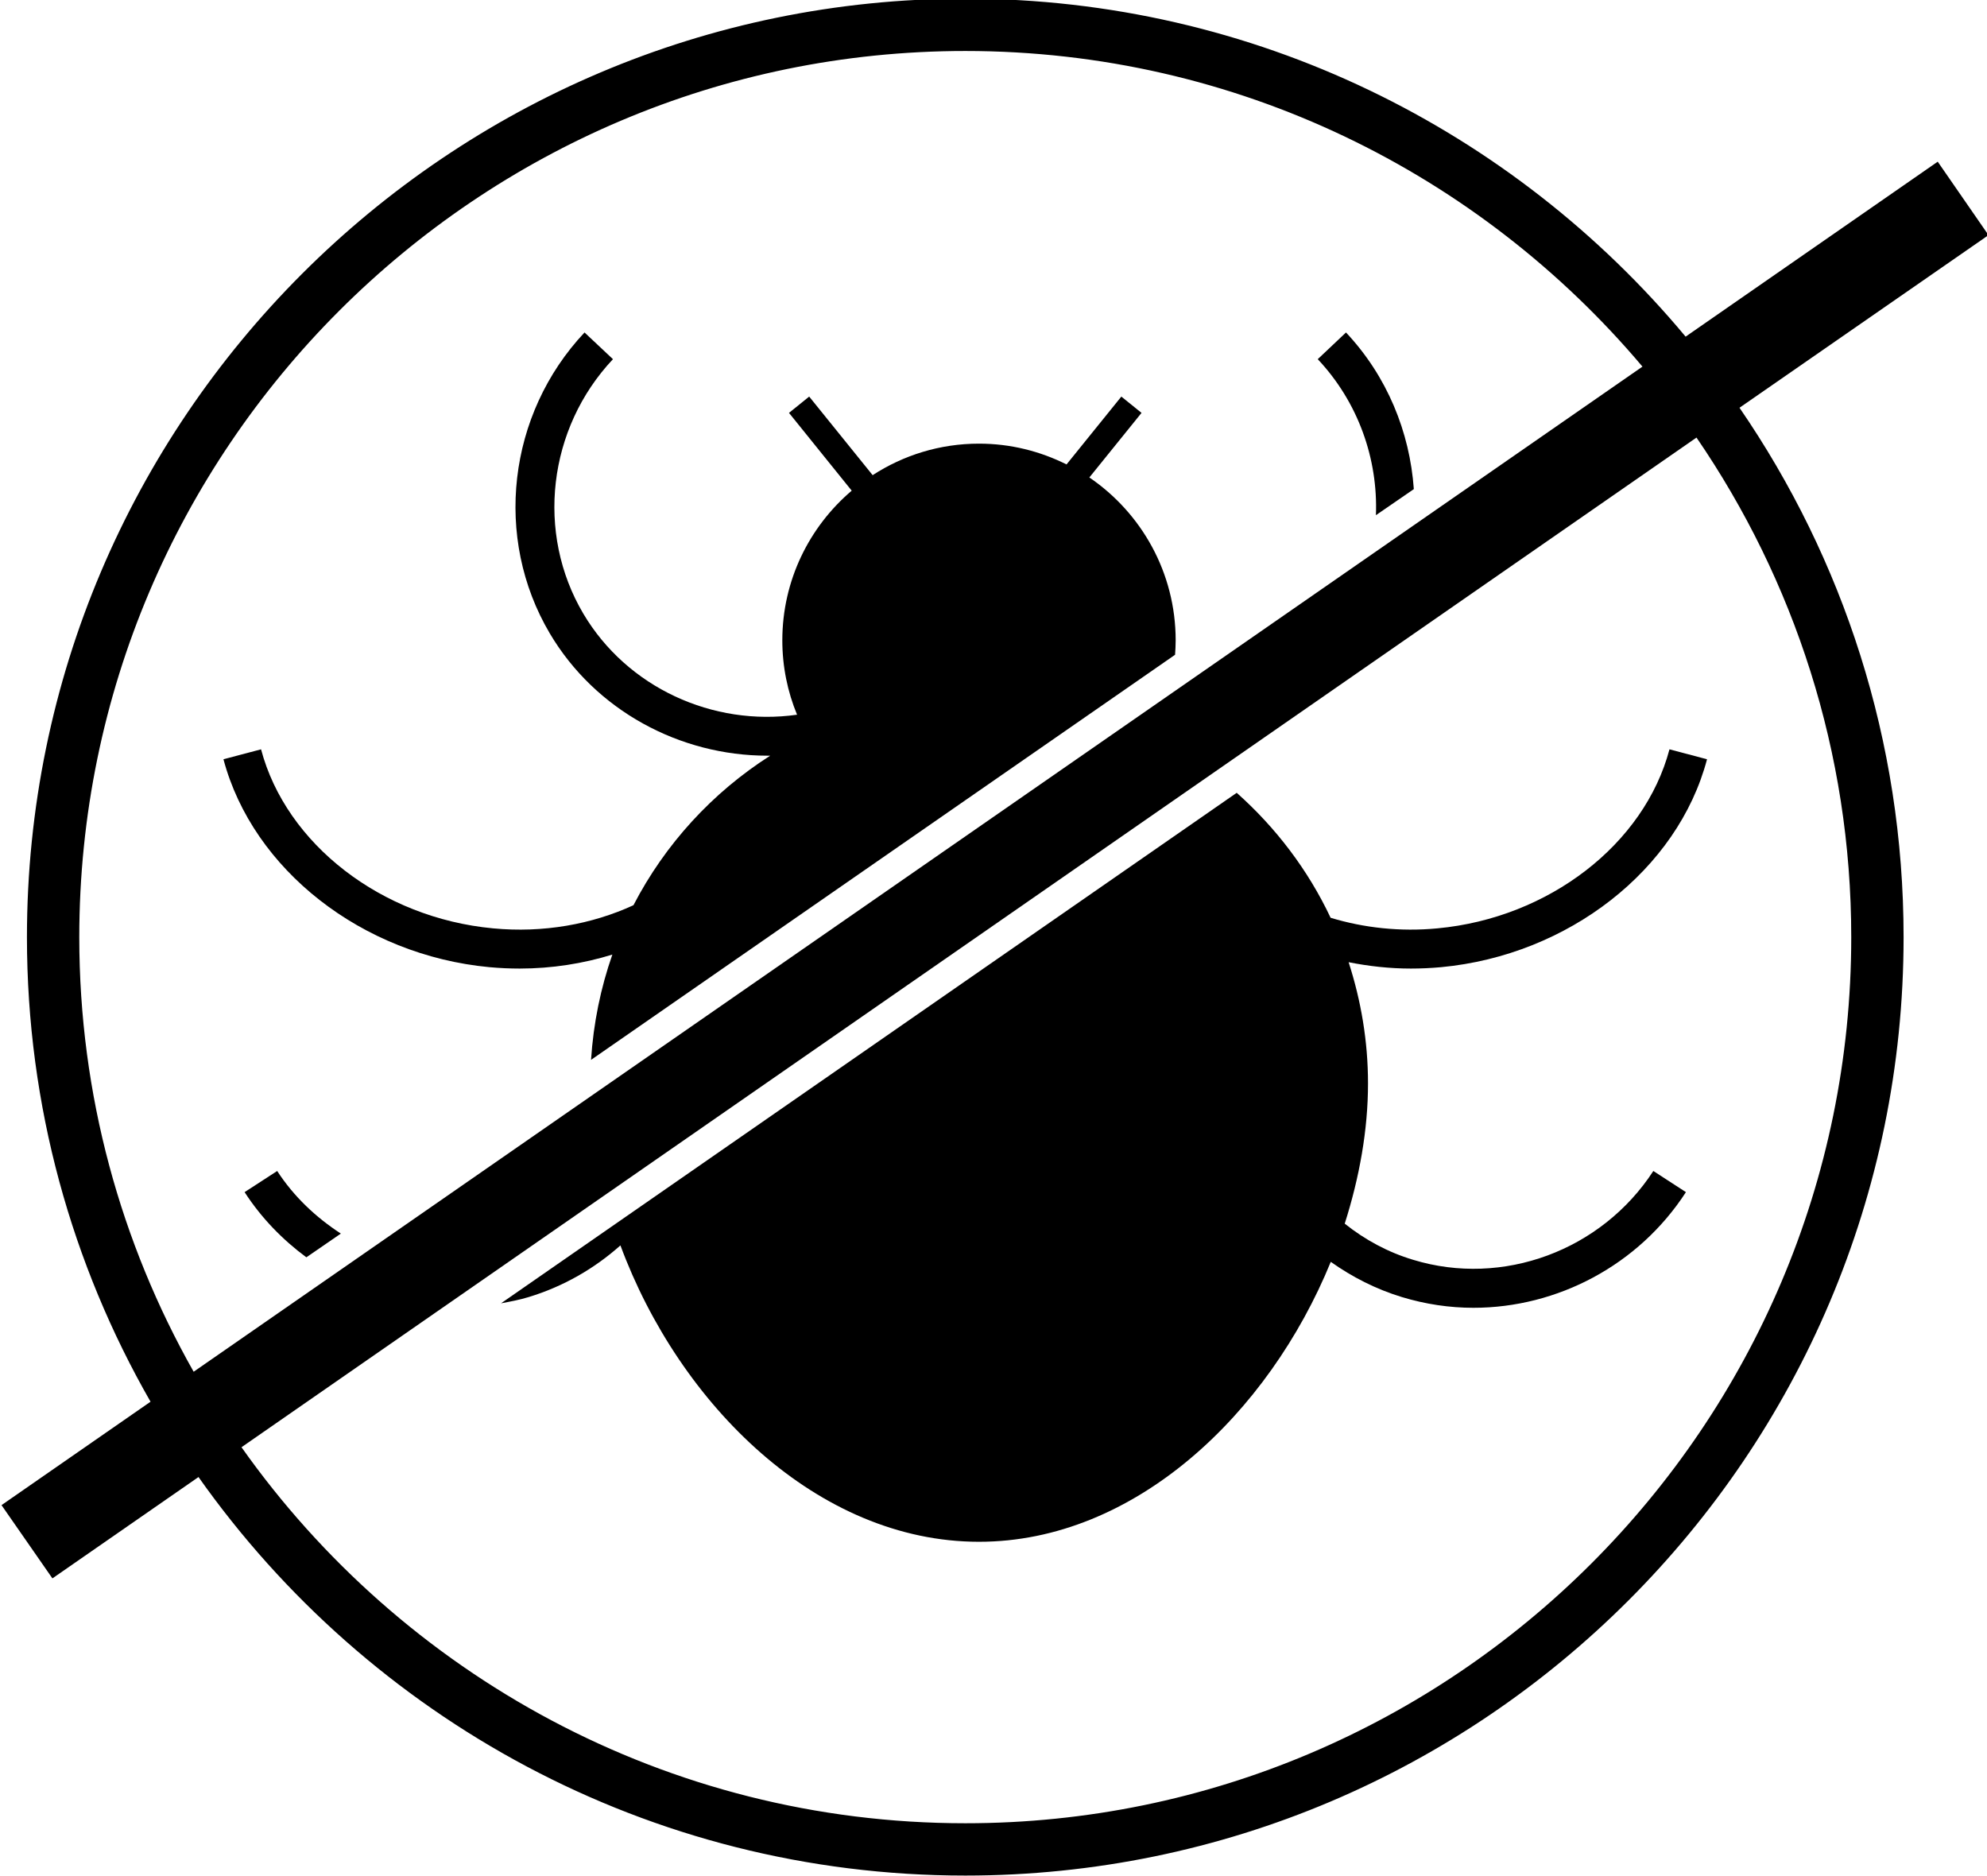
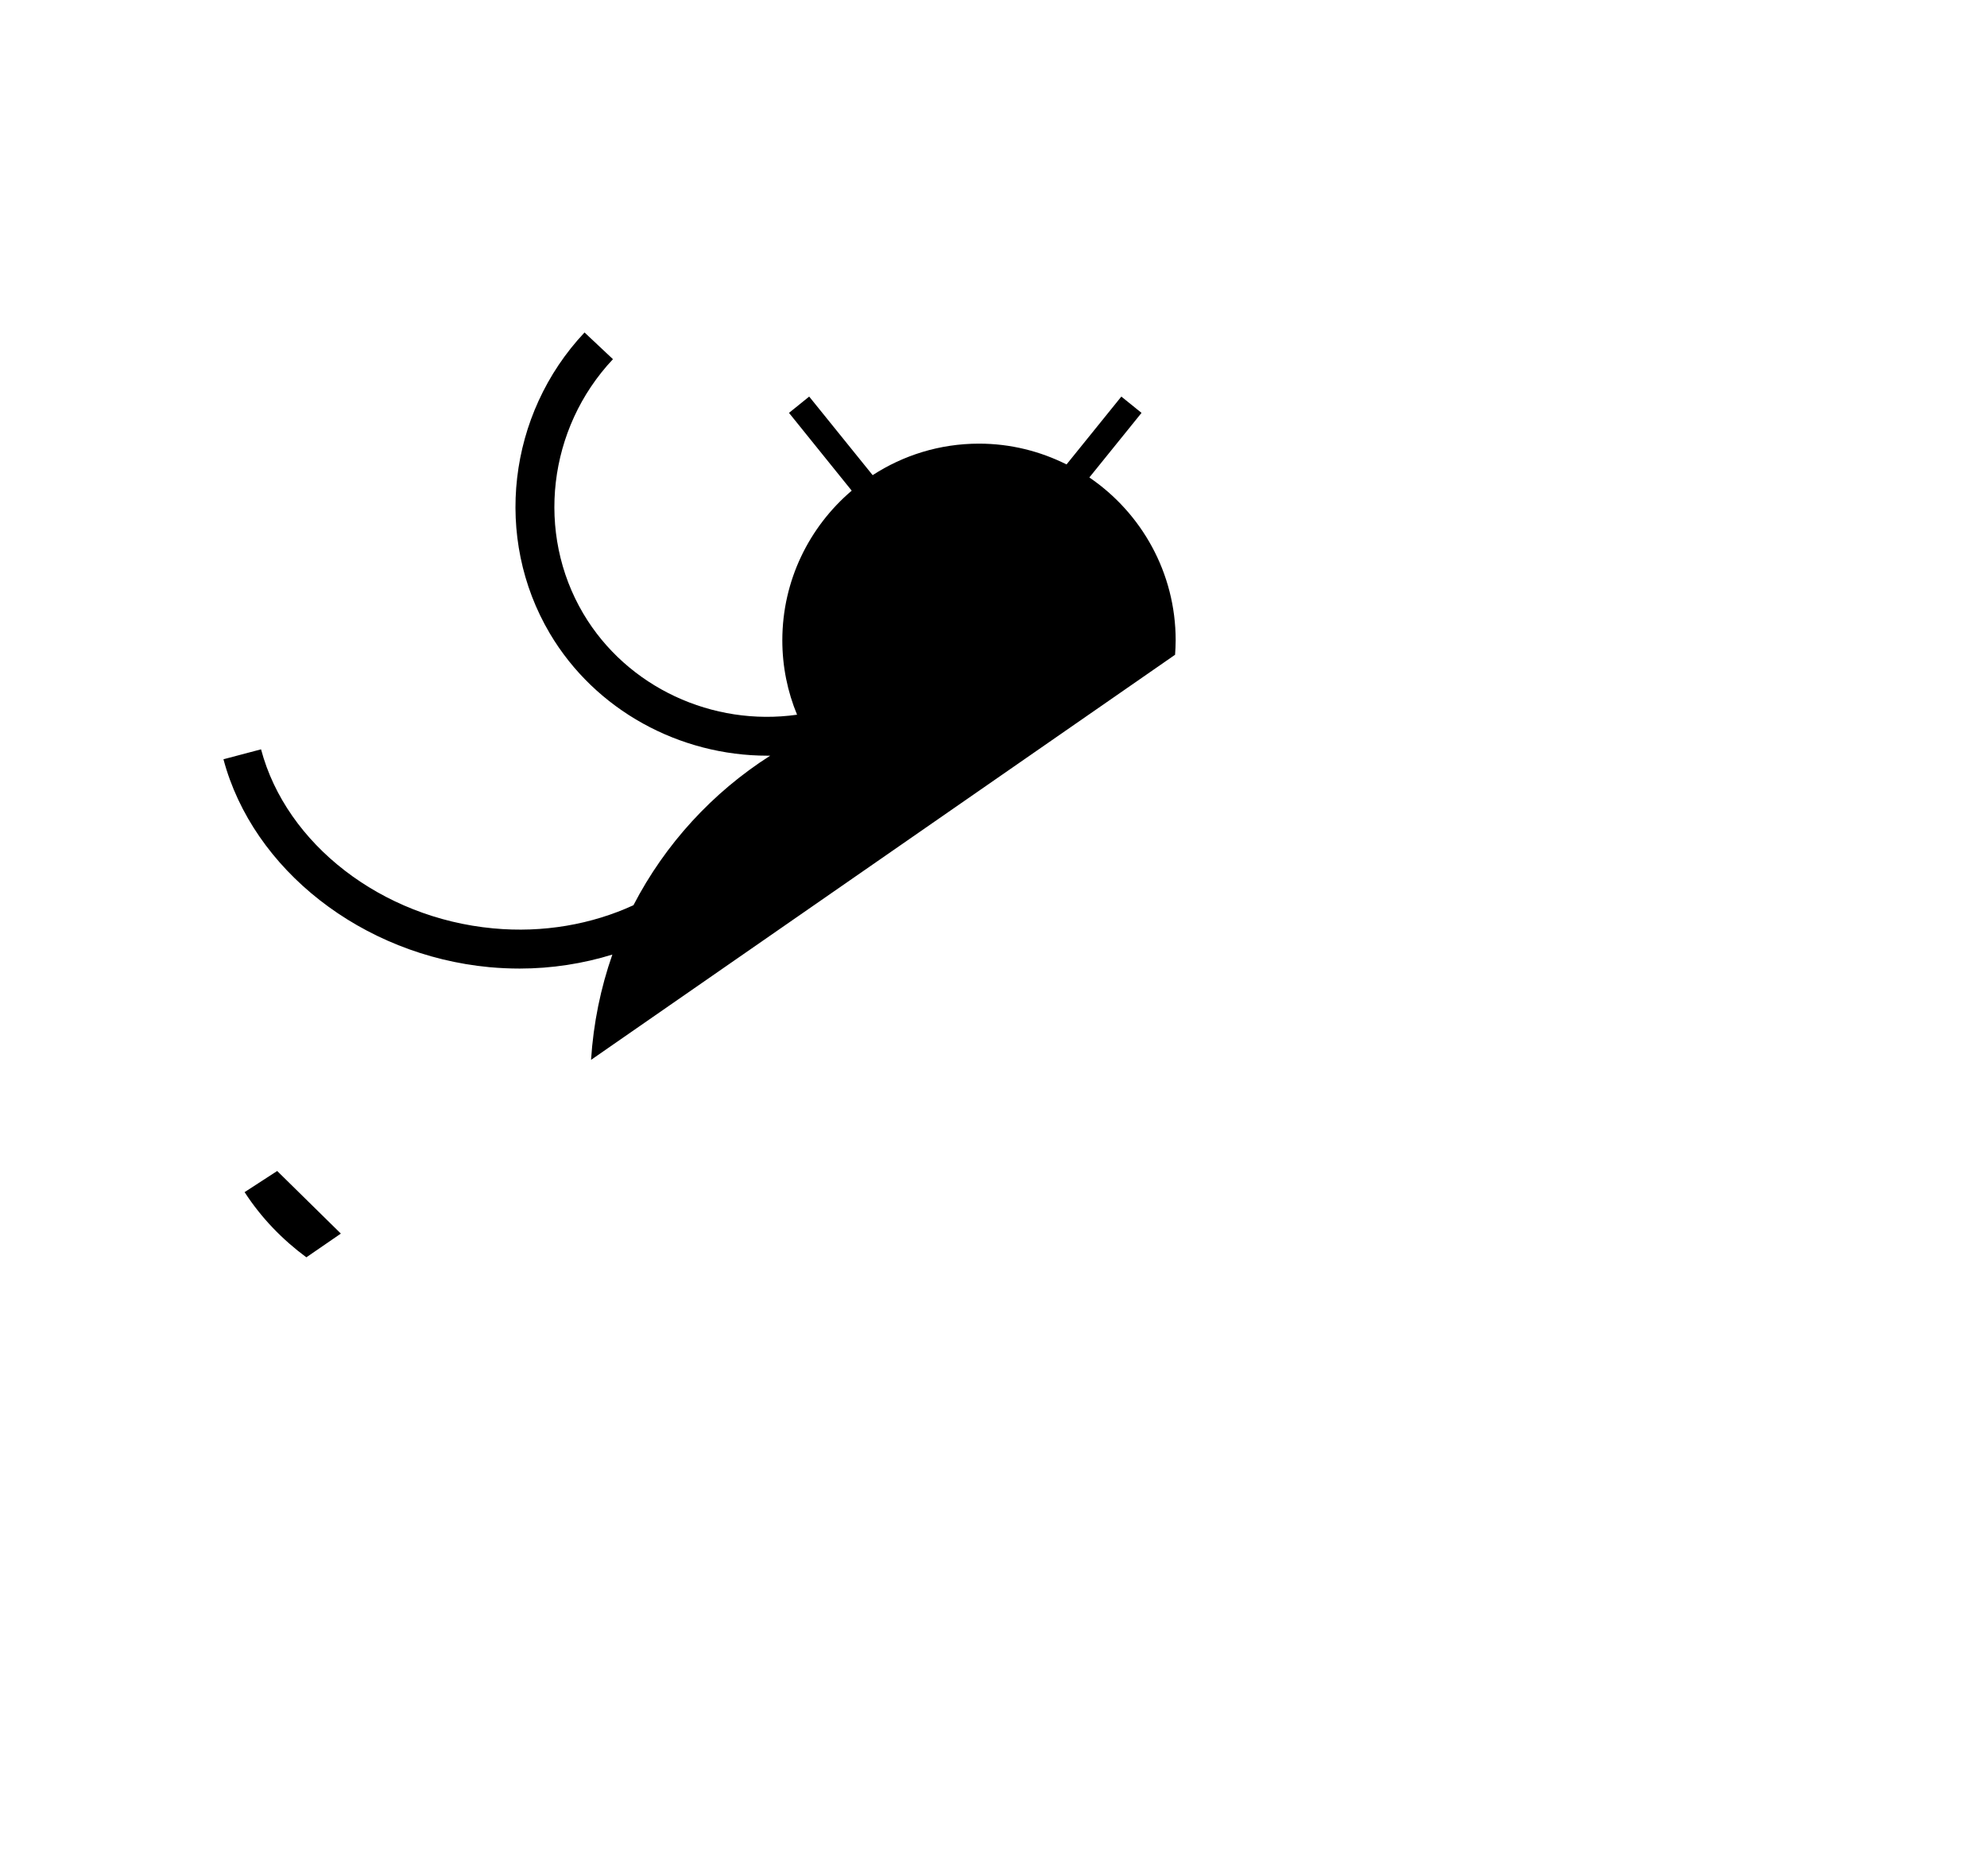
<svg xmlns="http://www.w3.org/2000/svg" height="47.2" preserveAspectRatio="xMidYMid meet" version="1.0" viewBox="27.4 30.6 50.0 47.2" width="50.0" zoomAndPan="magnify">
  <g id="change1_1">
-     <path d="M 62.977 42.906 C 62.875 41.469 62.305 40.066 61.27 38.965 L 60.559 39.637 C 61.578 40.719 62.078 42.148 62.023 43.562 L 62.977 42.906" fill="inherit" />
    <path d="M 39.715 54.934 C 39.969 54.957 40.223 54.969 40.477 54.969 C 41.285 54.969 42.074 54.844 42.809 54.617 C 42.516 55.453 42.332 56.344 42.273 57.266 L 56.969 47.074 C 56.977 46.953 56.984 46.836 56.984 46.711 C 56.984 45.008 56.121 43.504 54.812 42.613 L 56.125 40.988 L 55.617 40.578 L 54.238 42.285 C 53.574 41.953 52.828 41.762 52.035 41.762 C 51.047 41.762 50.129 42.055 49.359 42.555 L 47.762 40.578 L 47.254 40.988 L 48.832 42.945 C 47.766 43.852 47.086 45.203 47.086 46.711 C 47.086 47.375 47.219 48.008 47.457 48.582 C 45.336 48.883 43.18 47.898 42.078 46.039 C 40.879 44.012 41.184 41.379 42.824 39.637 L 42.109 38.965 C 40.172 41.023 39.816 44.137 41.234 46.535 C 42.383 48.477 44.508 49.613 46.711 49.613 C 46.73 49.613 46.758 49.613 46.781 49.613 C 45.328 50.539 44.137 51.836 43.34 53.375 C 42.297 53.855 41.07 54.078 39.805 53.957 C 37.004 53.695 34.602 51.84 33.969 49.453 L 33.023 49.703 C 33.762 52.48 36.512 54.633 39.715 54.934" fill="inherit" />
-     <path d="M 34.375 60.062 L 33.555 60.594 C 33.977 61.246 34.512 61.793 35.109 62.234 L 35.977 61.637 C 35.352 61.23 34.797 60.711 34.375 60.062" fill="inherit" />
-     <path d="M 63.664 54.934 C 66.867 54.633 69.621 52.48 70.355 49.703 L 69.41 49.453 C 68.777 51.84 66.375 53.695 63.574 53.957 C 62.637 54.047 61.719 53.945 60.883 53.691 C 60.316 52.488 59.504 51.422 58.52 50.547 L 40.008 63.391 C 40.238 63.348 40.473 63.305 40.703 63.234 C 41.574 62.969 42.355 62.52 43.012 61.934 C 44.496 65.941 47.977 69.391 52.035 69.391 C 55.953 69.391 59.324 66.172 60.887 62.348 C 61.426 62.73 62.023 63.035 62.676 63.234 C 63.27 63.414 63.875 63.504 64.477 63.504 C 66.582 63.504 68.629 62.438 69.824 60.594 L 69.004 60.062 C 67.699 62.066 65.215 62.984 62.961 62.297 C 62.32 62.105 61.742 61.789 61.238 61.387 C 61.609 60.223 61.824 59.027 61.824 57.859 C 61.824 56.793 61.648 55.773 61.336 54.809 C 61.844 54.91 62.367 54.969 62.902 54.969 C 63.156 54.969 63.41 54.957 63.664 54.934" fill="inherit" />
-     <path d="M 73.984 54.18 C 73.984 66.473 63.98 76.473 51.691 76.473 C 44.172 76.473 37.516 72.727 33.477 67.012 L 70.09 41.609 C 72.543 45.191 73.984 49.52 73.984 54.18 Z M 29.395 54.18 C 29.395 41.887 39.398 31.883 51.691 31.883 C 58.52 31.883 64.637 34.973 68.73 39.824 L 32.273 65.113 C 30.445 61.883 29.395 58.152 29.395 54.18 Z M 77.438 36.516 L 76.16 34.668 L 69.816 39.07 C 65.484 33.875 58.965 30.566 51.691 30.566 C 38.668 30.566 28.078 41.156 28.078 54.18 C 28.078 58.43 29.211 62.418 31.188 65.867 L 27.438 68.469 L 28.719 70.312 L 32.395 67.762 C 36.672 73.82 43.723 77.789 51.691 77.789 C 64.711 77.789 75.301 67.199 75.301 54.18 C 75.301 49.238 73.777 44.652 71.172 40.859 L 77.438 36.516" fill="inherit" />
+     <path d="M 34.375 60.062 L 33.555 60.594 C 33.977 61.246 34.512 61.793 35.109 62.234 L 35.977 61.637 " fill="inherit" />
  </g>
</svg>